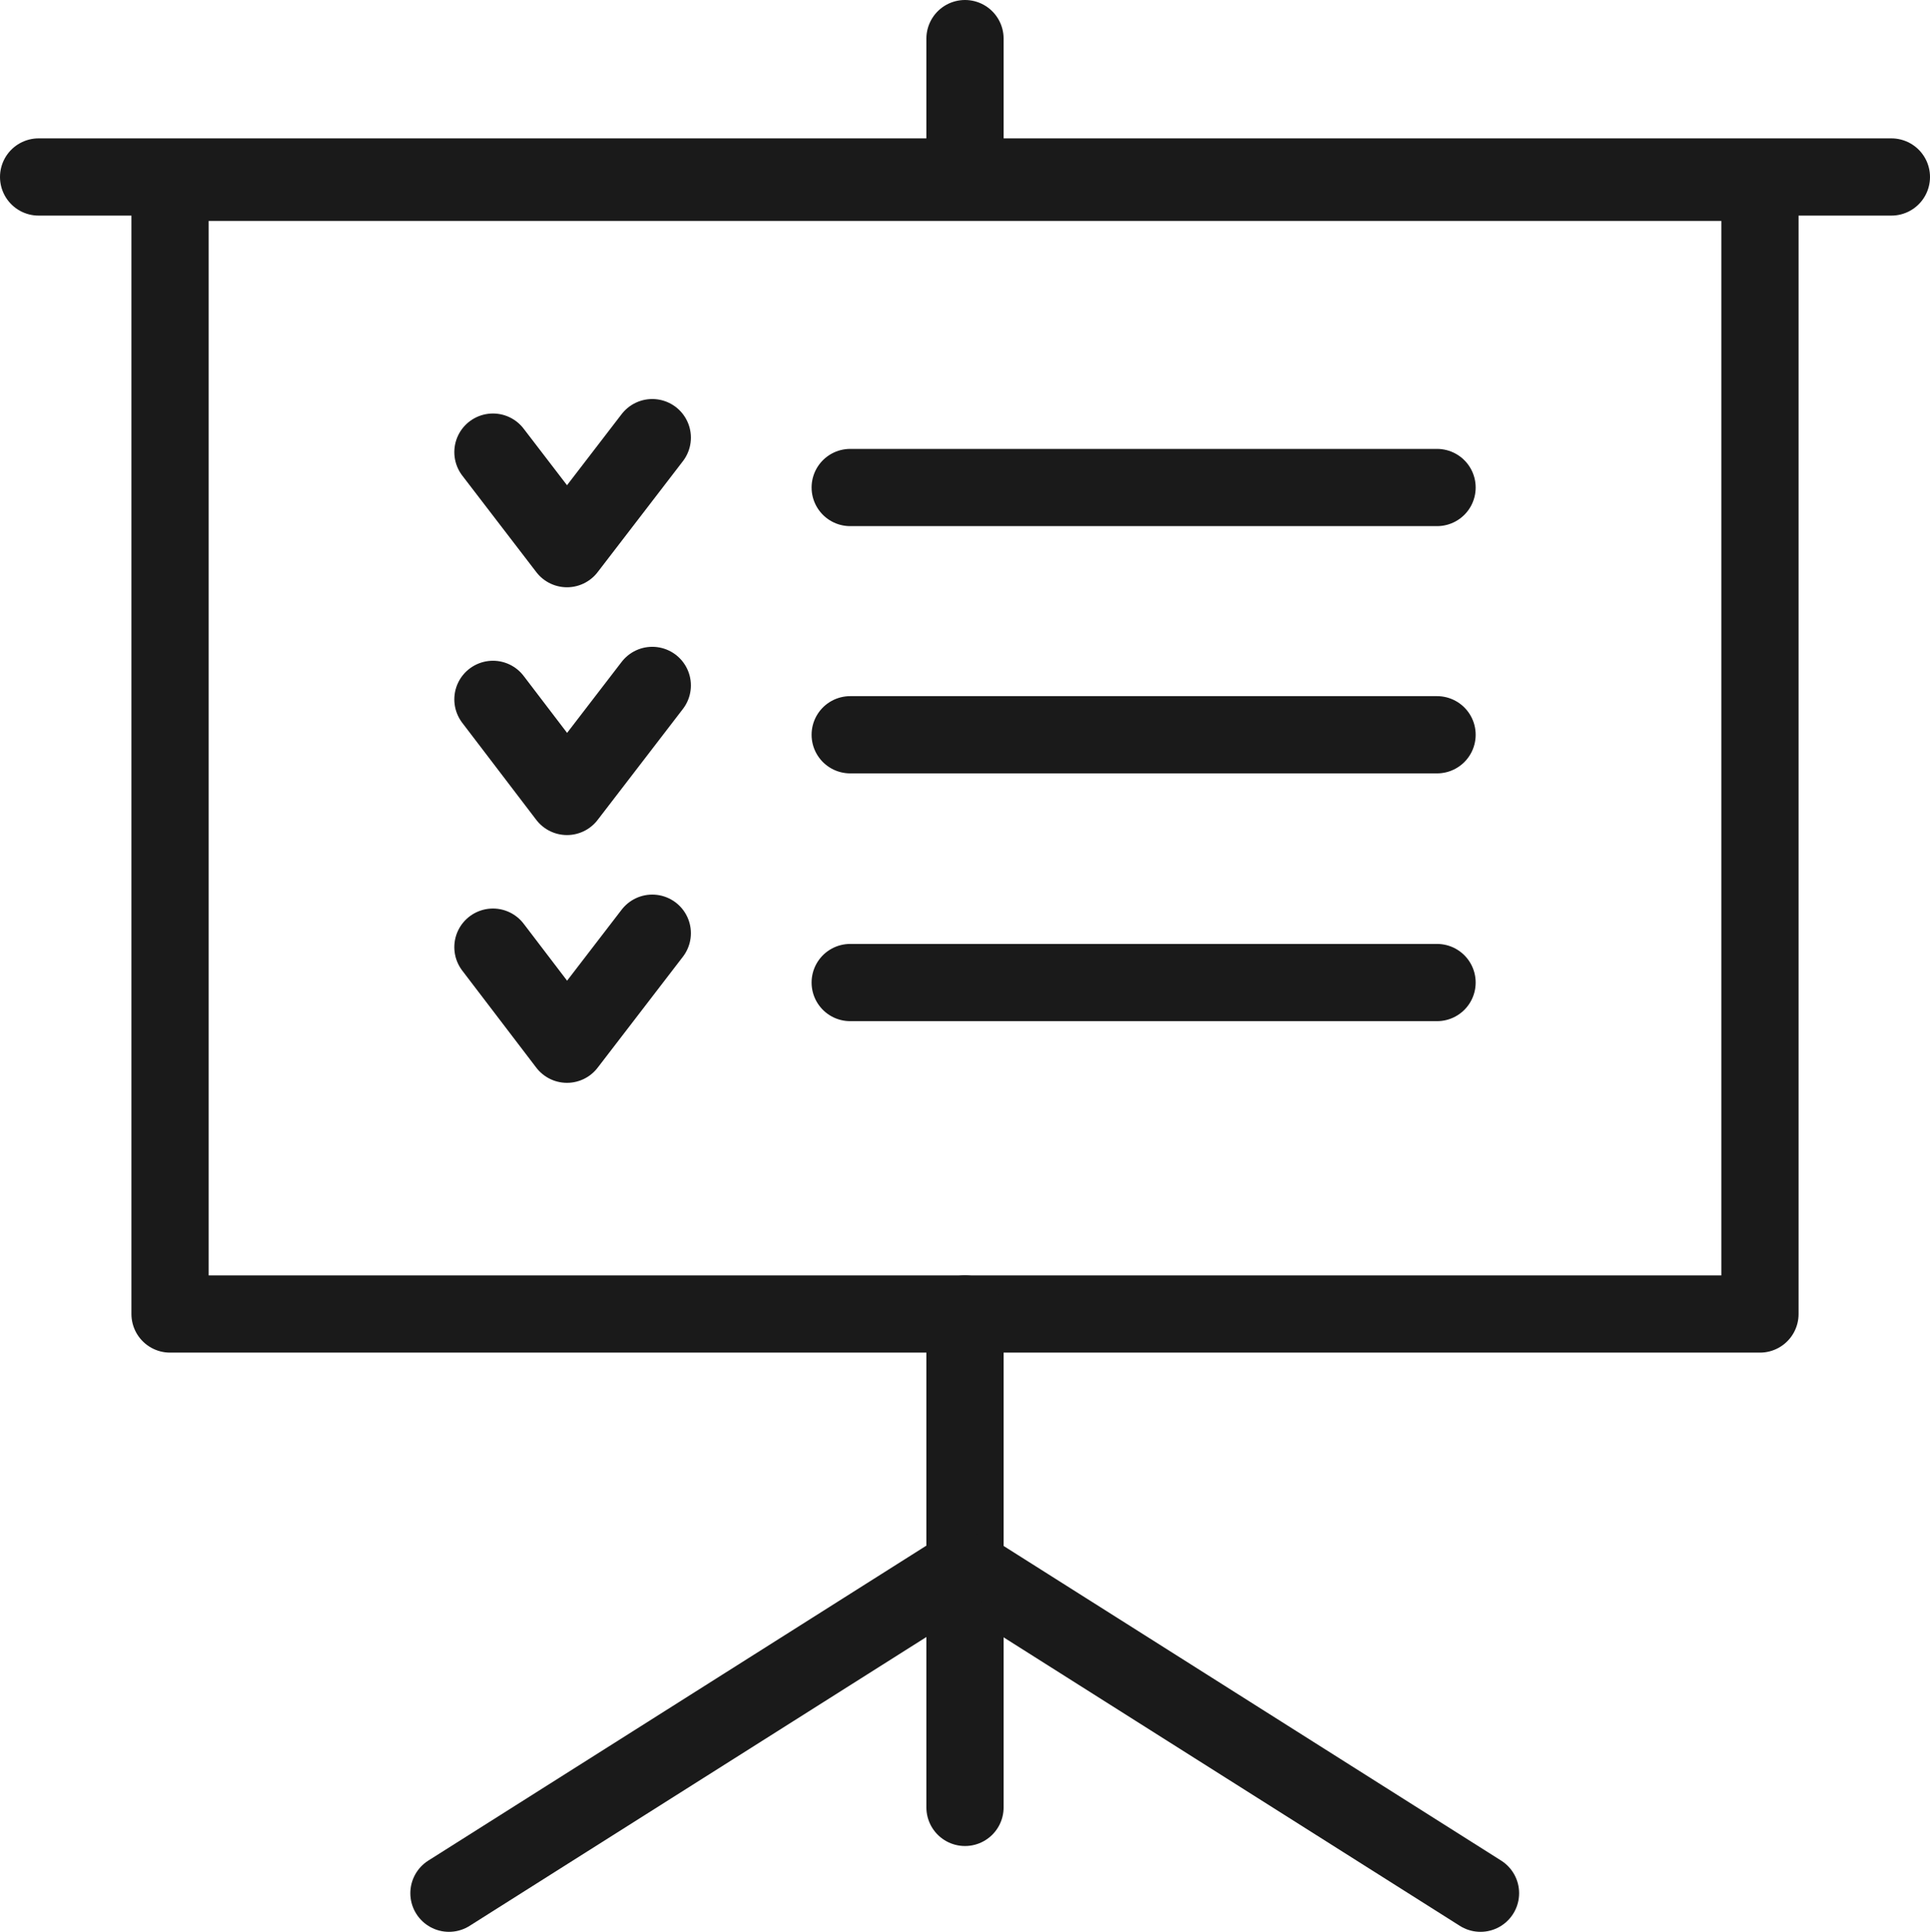
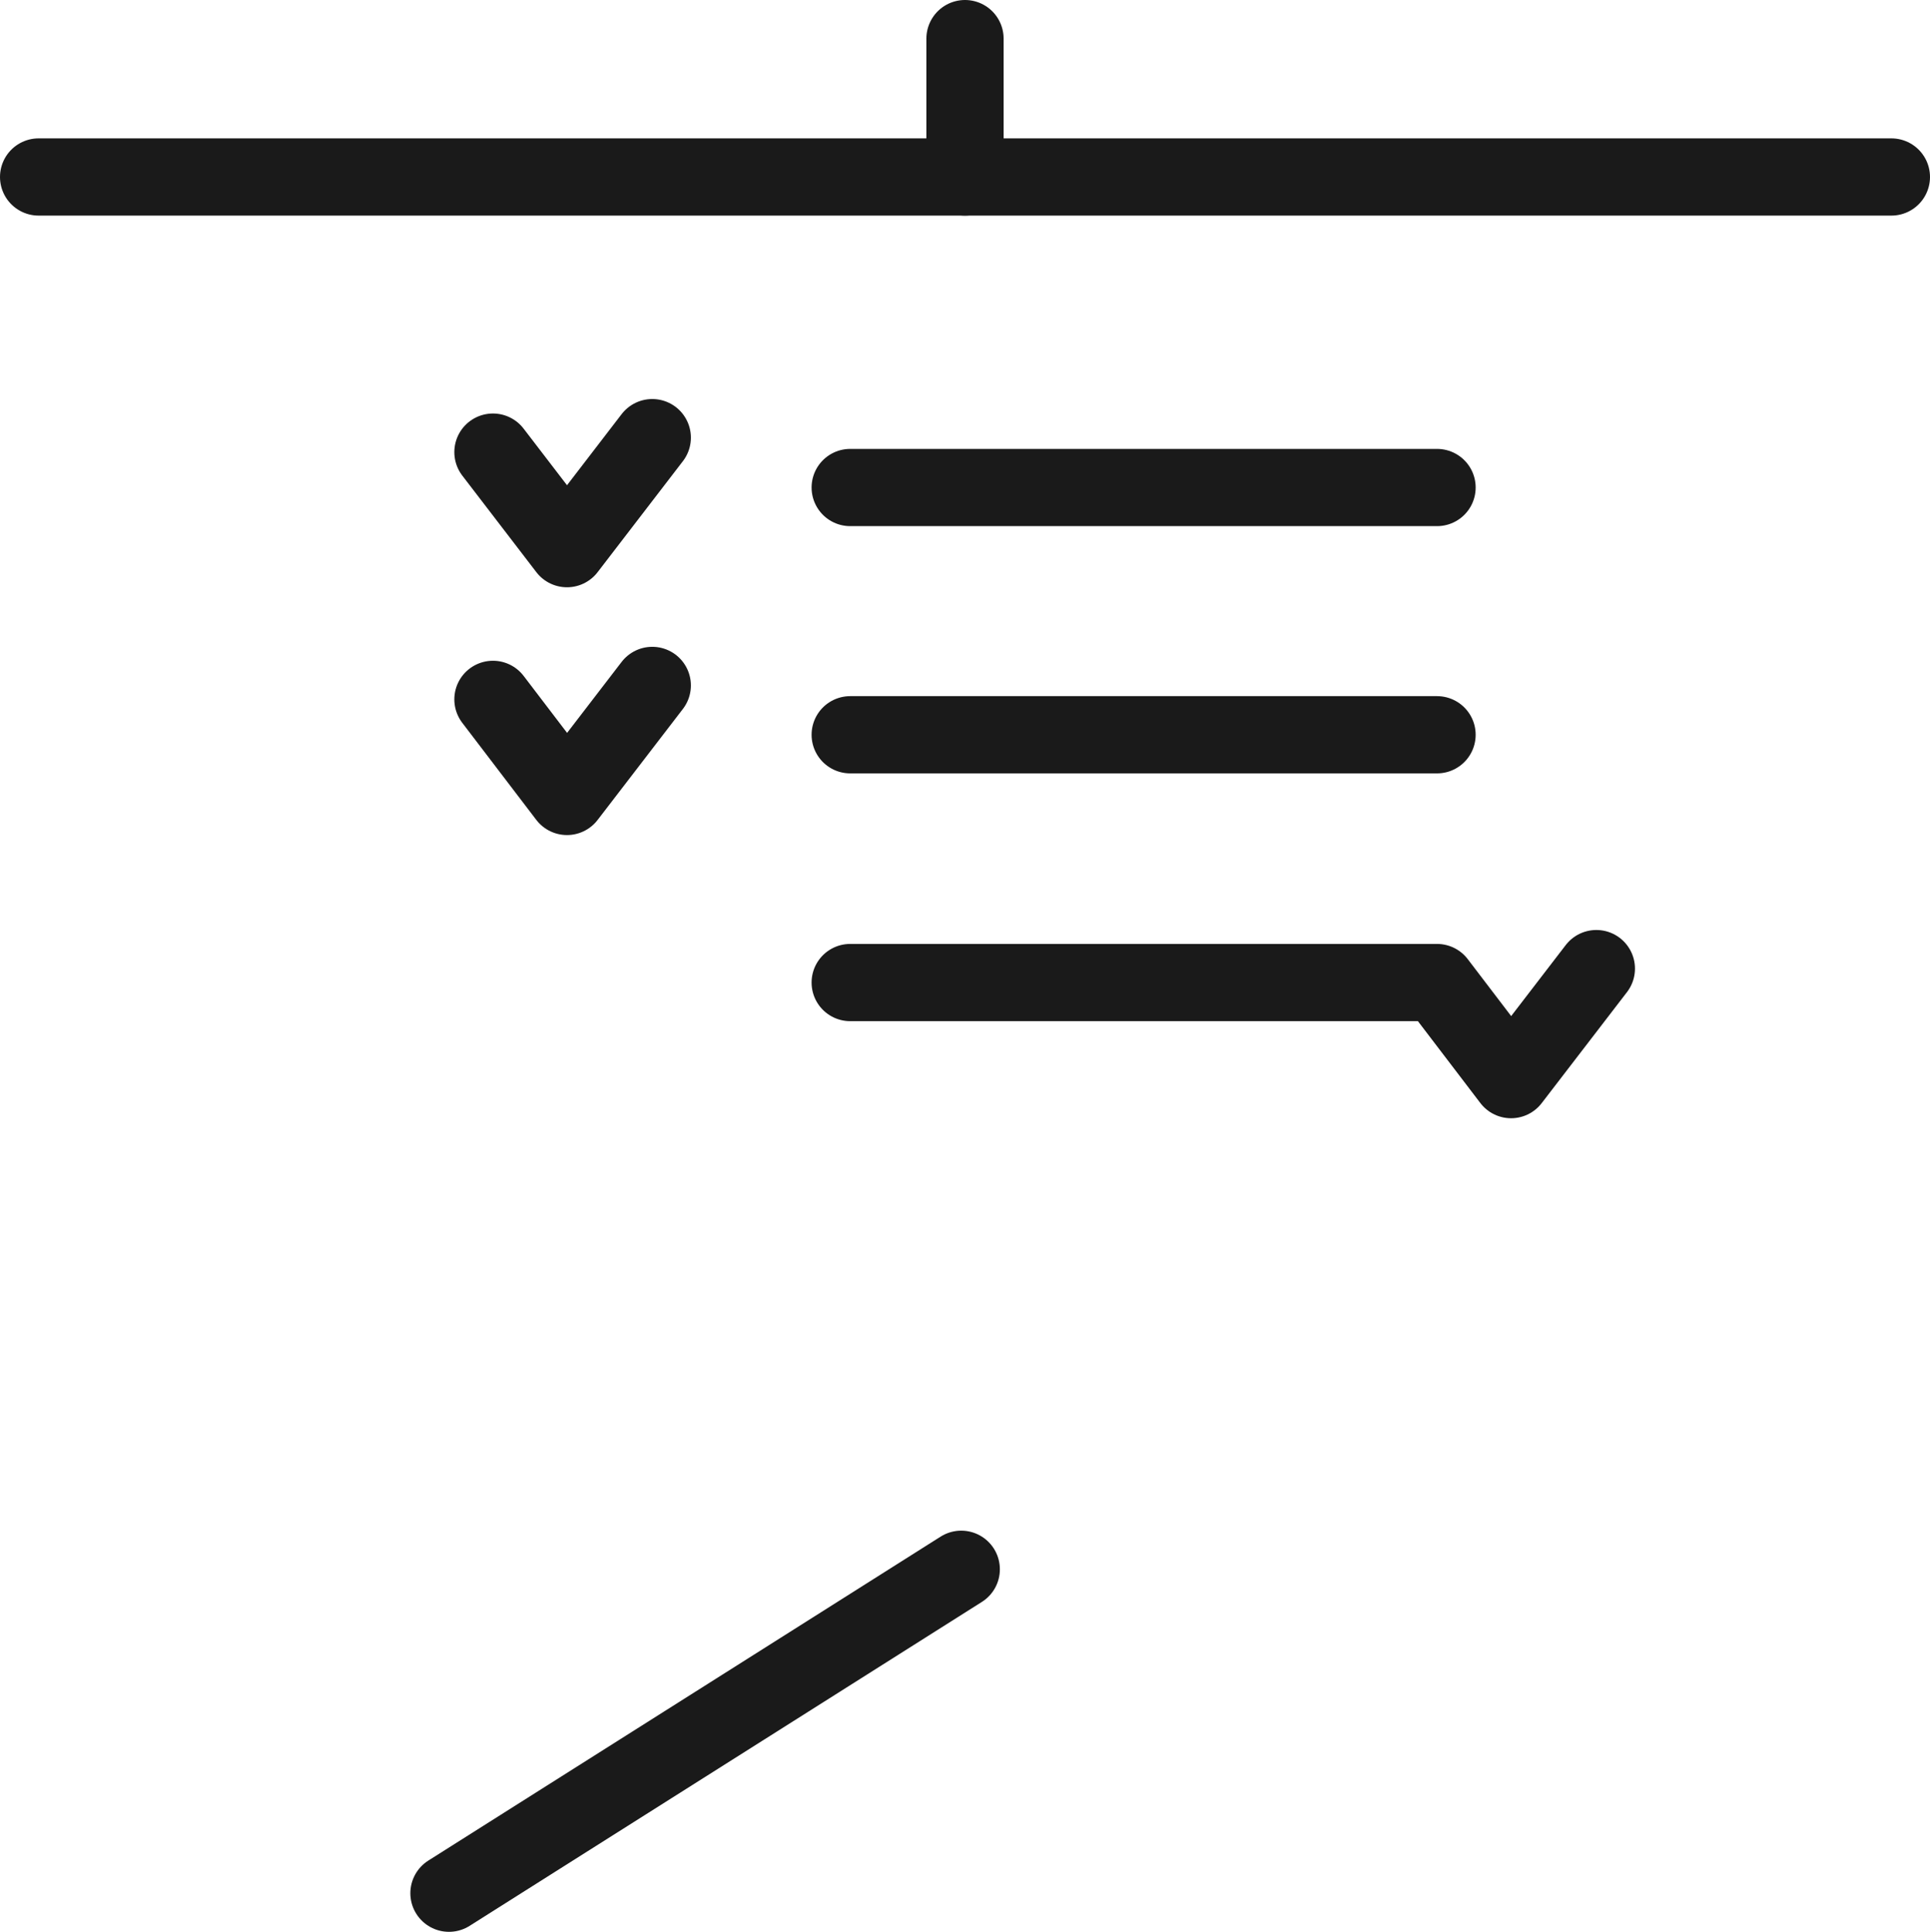
<svg xmlns="http://www.w3.org/2000/svg" id="Layer_2" width="35.98" height="36.02" viewBox="0 0 35.98 36.02">
  <g id="Layer_1-2">
    <g>
-       <polygon points="3.17 3.4 32.81 3.4 32.81 24.5 3.17 24.5 3.17 3.4 3.17 3.4" fill="none" stroke="#1a1a1a" stroke-linecap="round" stroke-linejoin="round" stroke-width="1.44" />
      <line x1=".72" y1="3.3" x2="35.26" y2="3.3" fill="none" stroke="#1a1a1a" stroke-linecap="round" stroke-linejoin="round" stroke-width="1.44" />
-       <line x1="17.99" y1="24.5" x2="17.99" y2="33.7" fill="none" stroke="#1a1a1a" stroke-linecap="round" stroke-linejoin="round" stroke-width="1.44" />
      <line x1="17.99" y1="3.3" x2="17.99" y2=".72" fill="none" stroke="#1a1a1a" stroke-linecap="round" stroke-linejoin="round" stroke-width="1.44" />
-       <line x1="18.05" y1="29.26" x2="27.6" y2="35.3" fill="none" stroke="#1a1a1a" stroke-linecap="round" stroke-linejoin="round" stroke-width="1.44" />
      <line x1="17.92" y1="29.26" x2="8.37" y2="35.3" fill="none" stroke="#1a1a1a" stroke-linecap="round" stroke-linejoin="round" stroke-width="1.44" />
-       <path d="M15.85,9.09h10.94m-17.6-.66l1.38,1.8,1.59-2.07m3.69,5.54h10.94m-17.6-.66l1.38,1.81,1.59-2.07m3.69,5.54h10.94m-17.6-.66l1.38,1.81,1.59-2.07" fill="none" stroke="#1a1a1a" stroke-linecap="round" stroke-linejoin="round" stroke-width="1.44" />
+       <path d="M15.85,9.09h10.94m-17.6-.66l1.38,1.8,1.59-2.07m3.69,5.54h10.94m-17.6-.66l1.38,1.81,1.59-2.07m3.69,5.54h10.94l1.38,1.81,1.59-2.07" fill="none" stroke="#1a1a1a" stroke-linecap="round" stroke-linejoin="round" stroke-width="1.44" />
    </g>
  </g>
</svg>